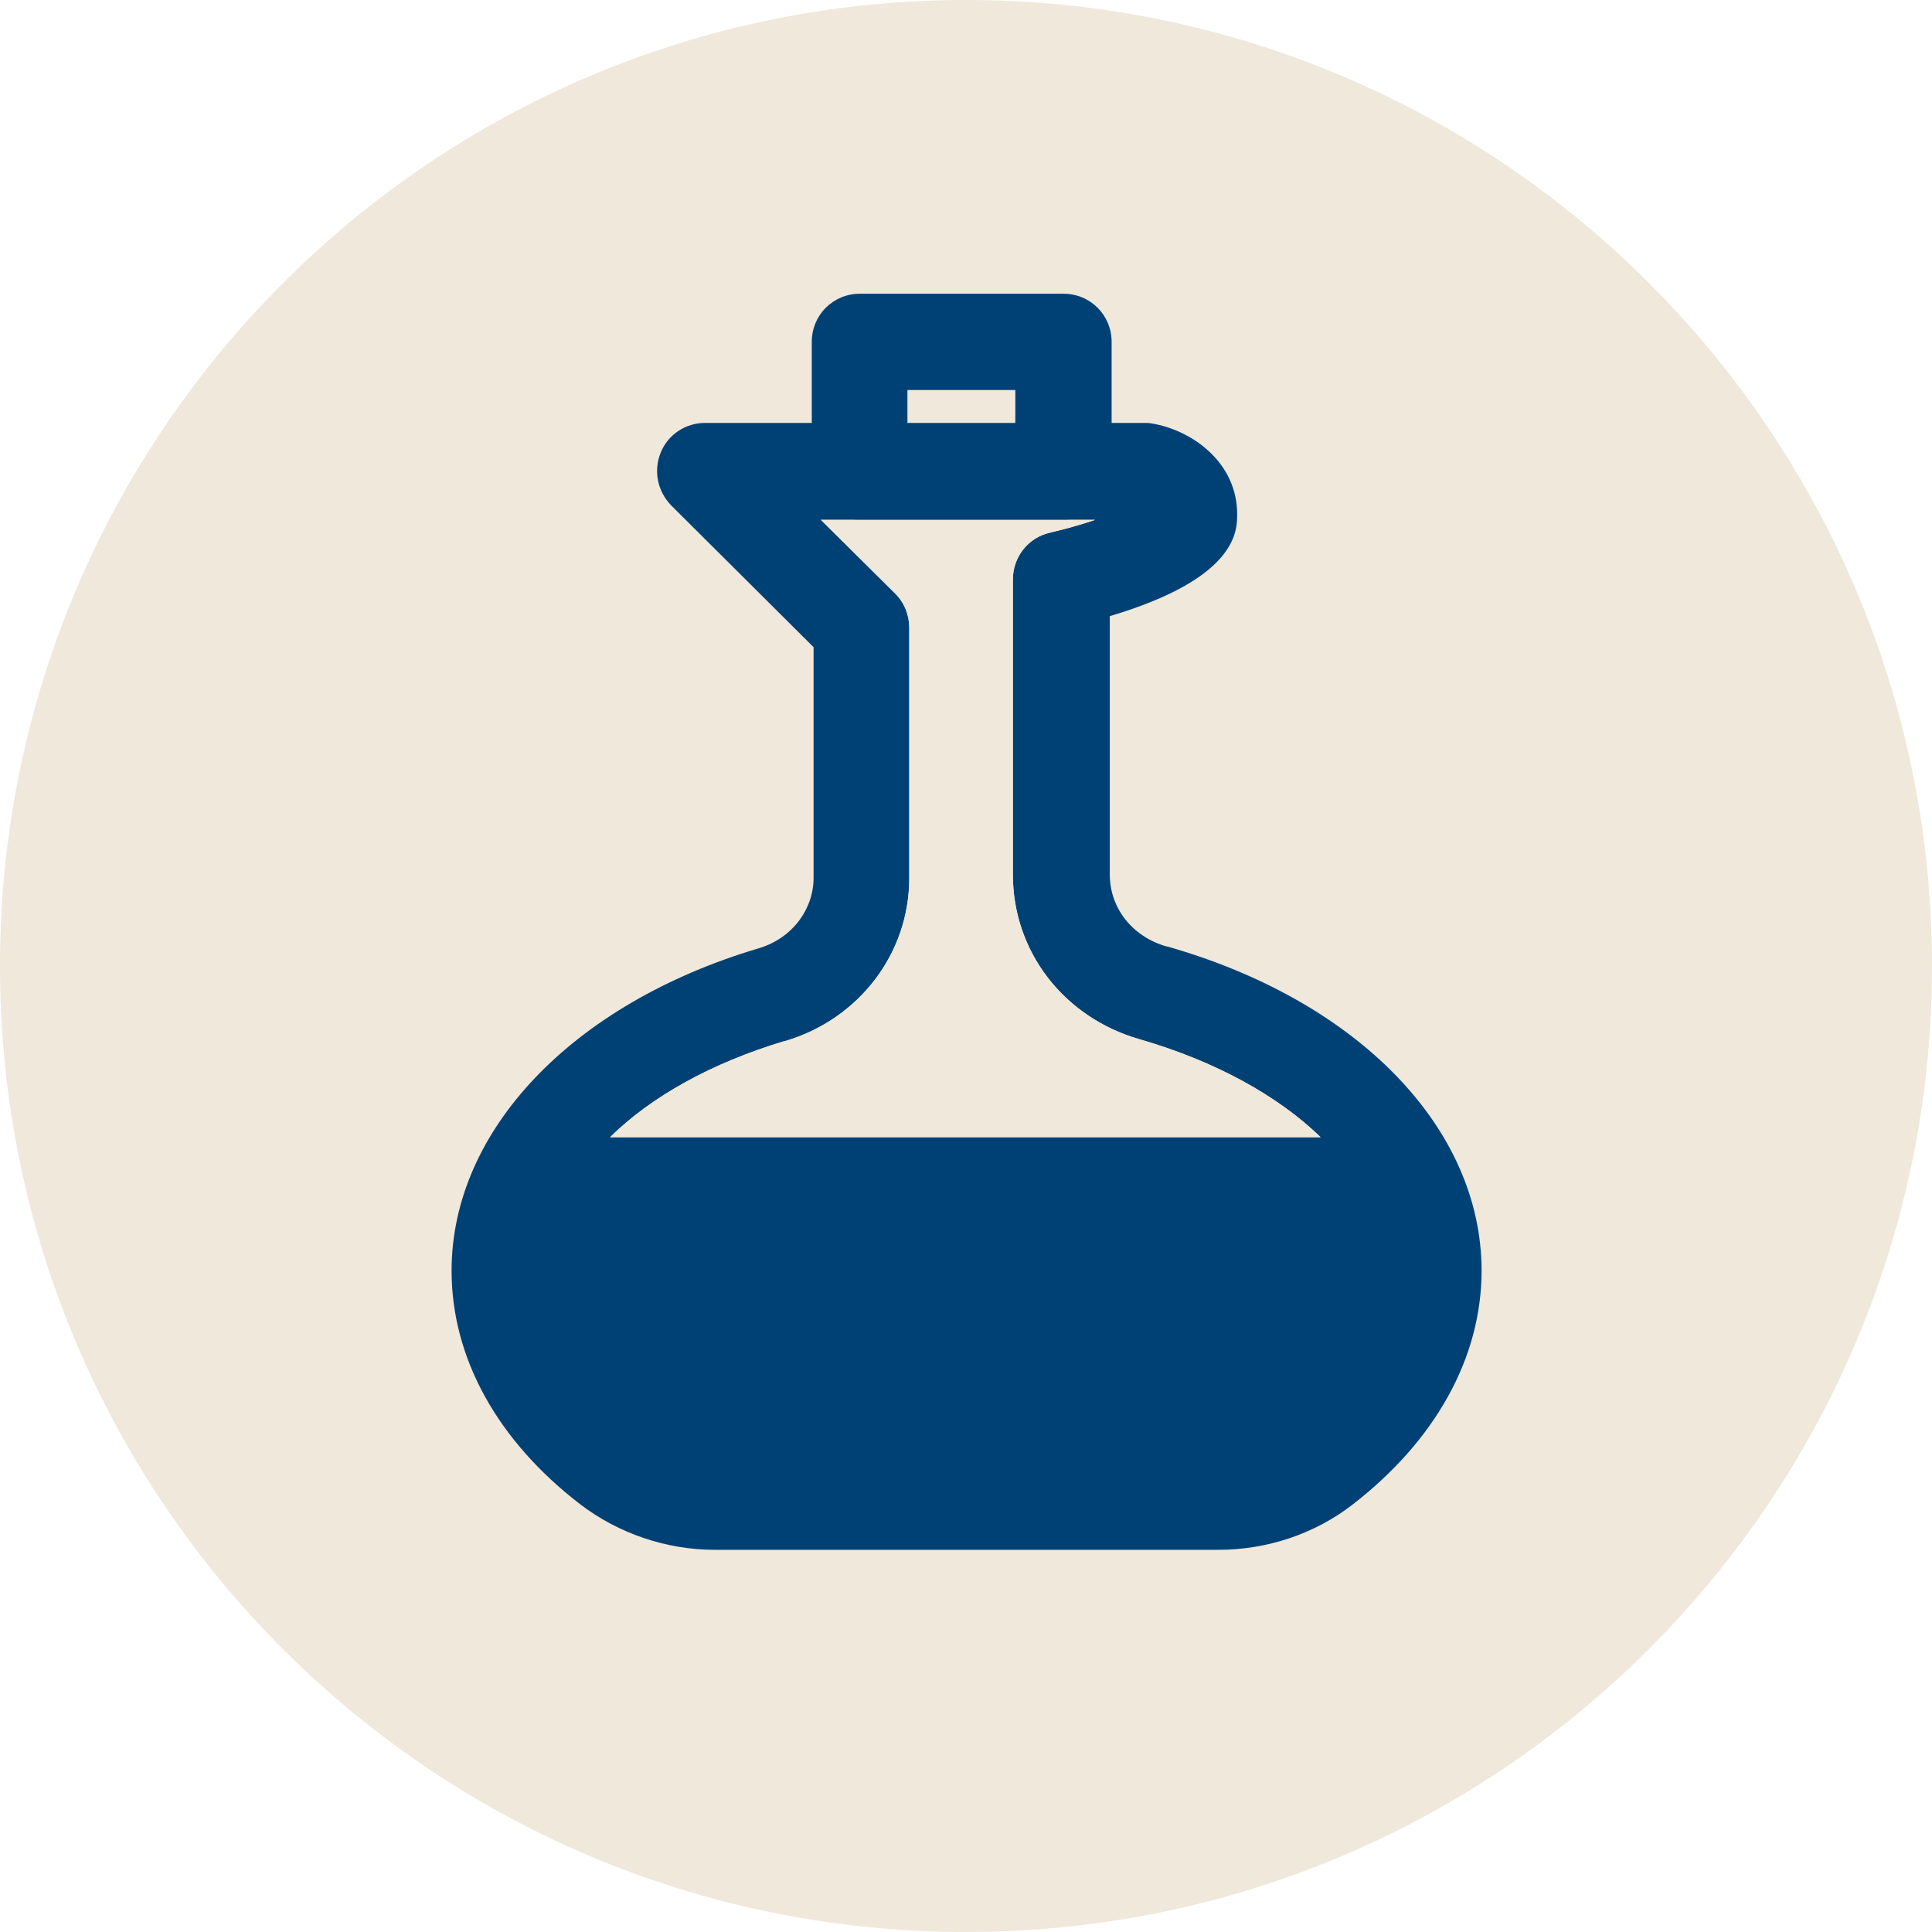
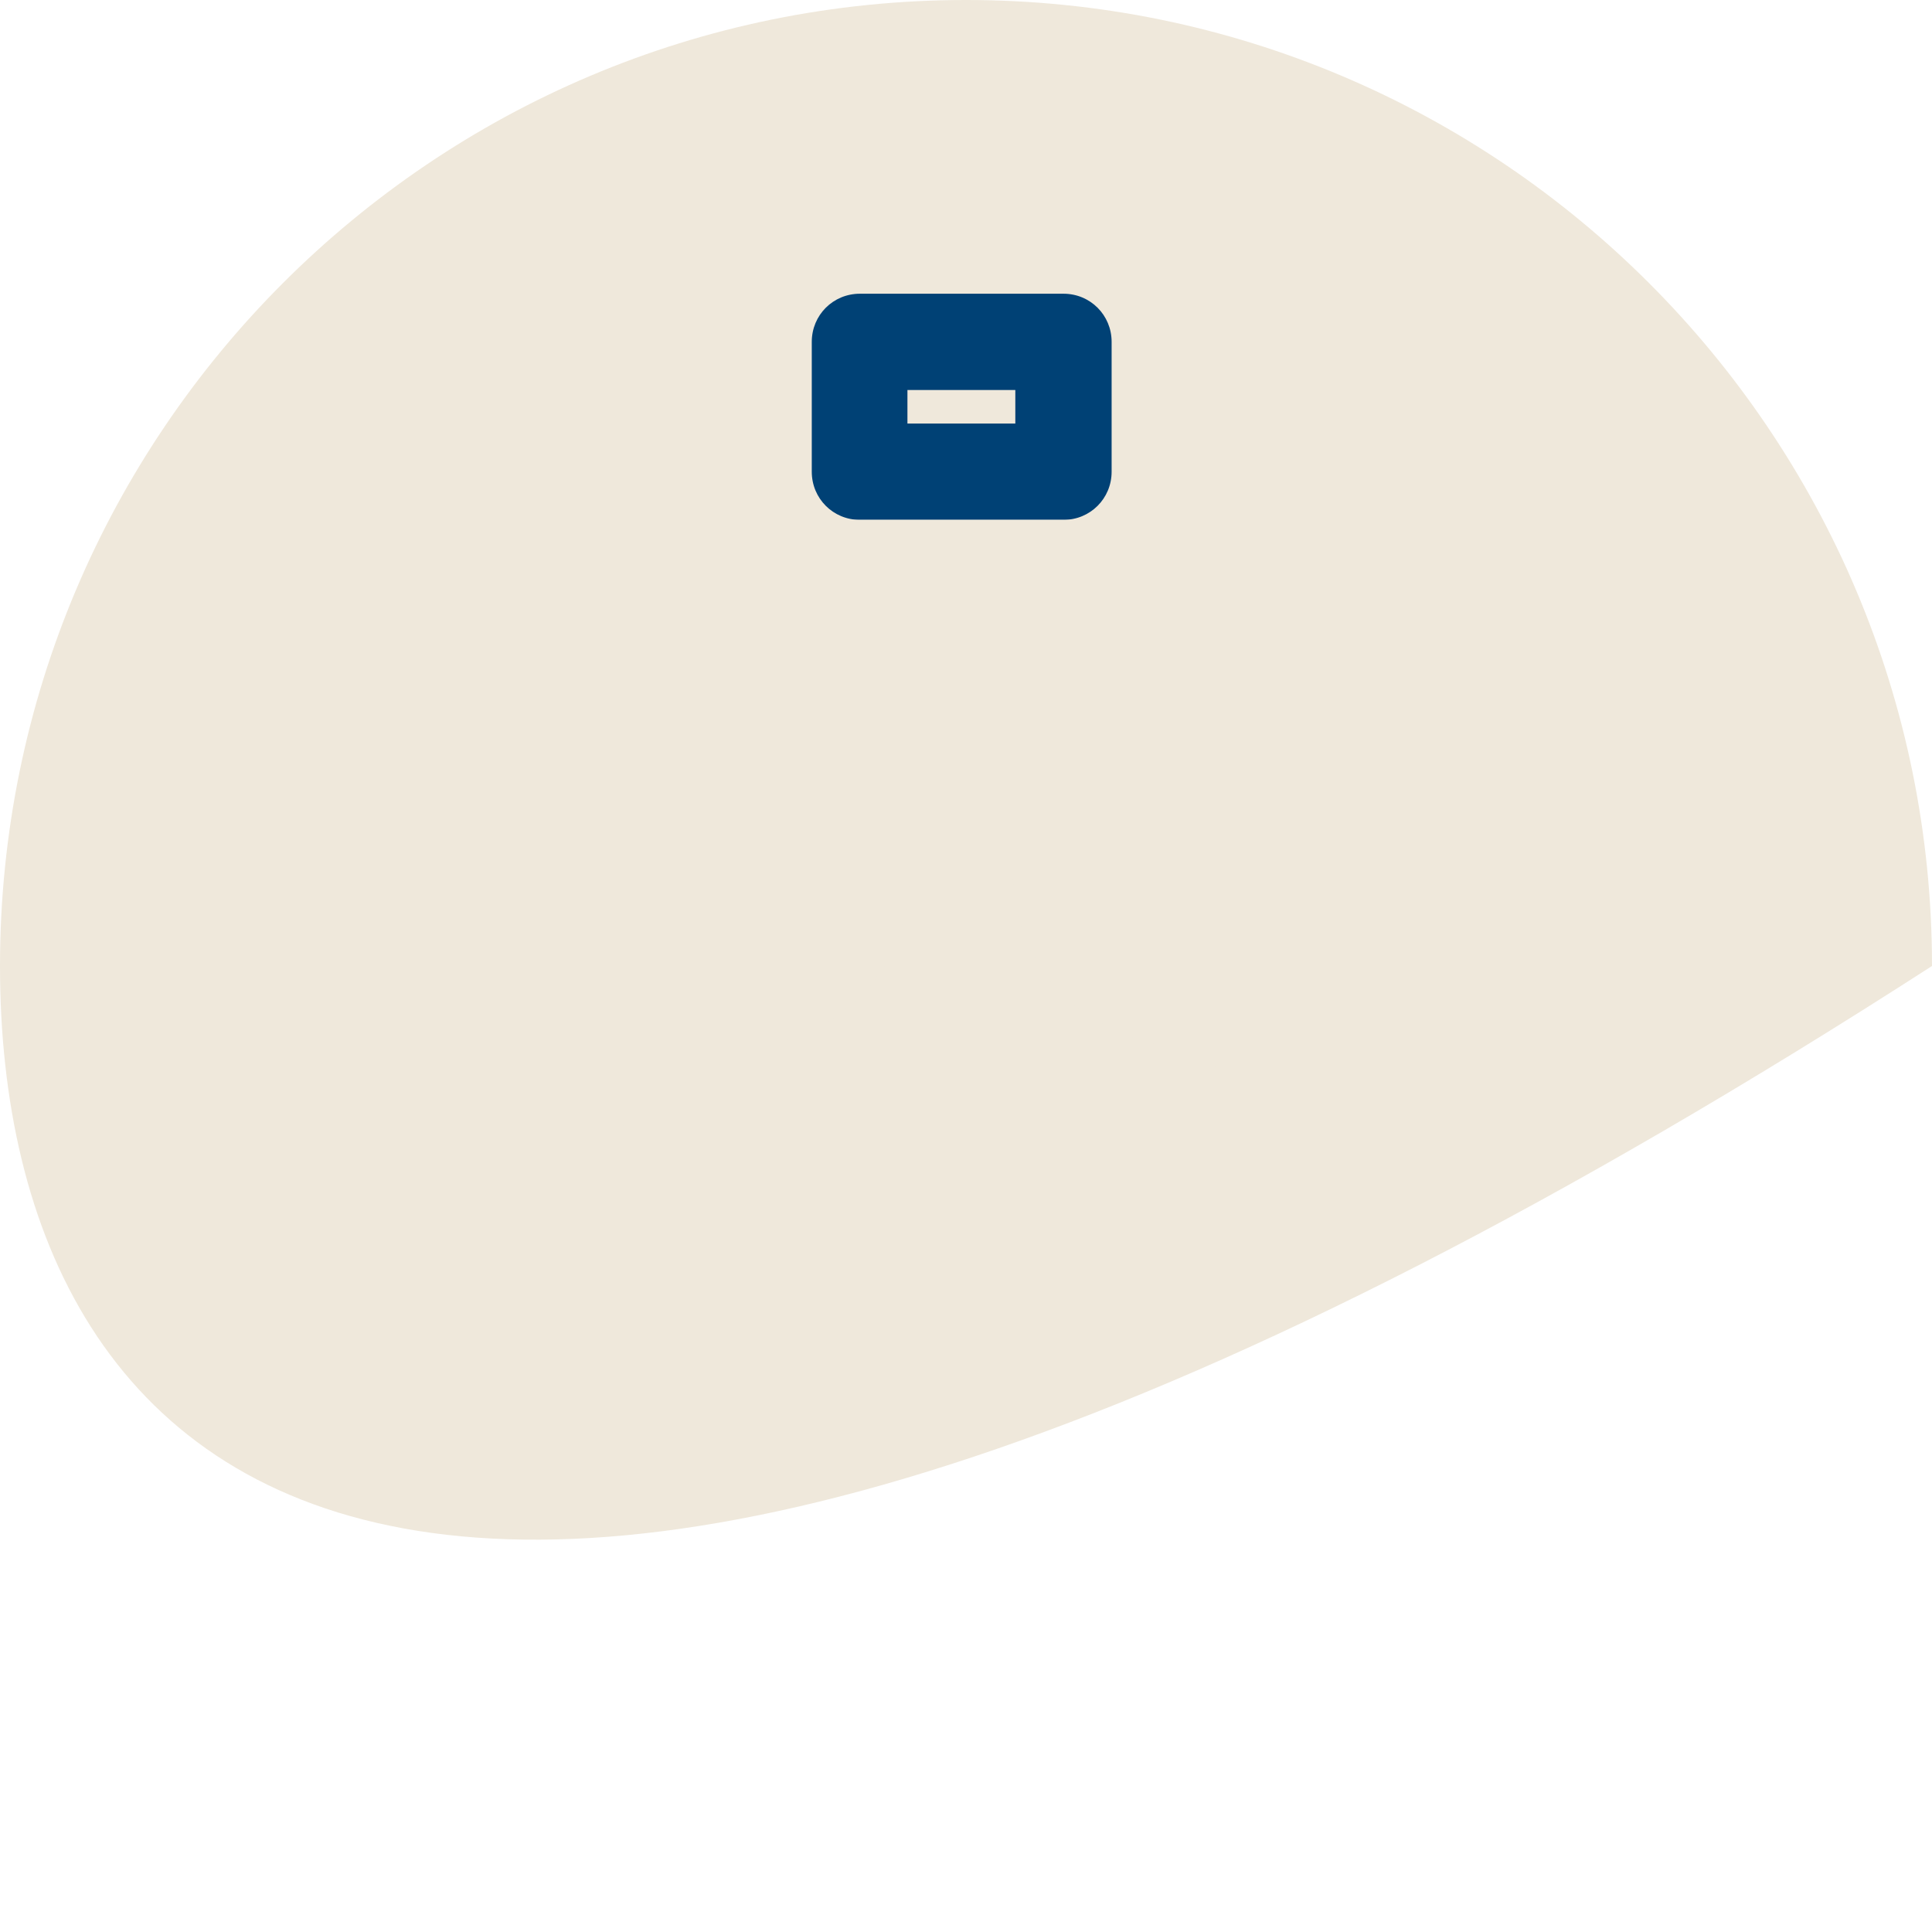
<svg xmlns="http://www.w3.org/2000/svg" width="64" height="64" viewBox="0 0 64 64" fill="none">
-   <path d="M0 32C0 14.334 14.334 0 32 0C49.666 0 64 14.334 64 32C64 49.666 49.666 64 32 64C14.334 64 0 49.686 0 32Z" fill="#EFE8DB" />
-   <path d="M38.641 31.352C37.51 31.029 36.763 30.08 36.763 28.97V20.41C40.983 19.158 40.983 17.583 40.983 17.038C40.983 15.362 39.57 14.313 38.278 14.05C38.177 14.03 38.076 14.01 37.975 14.01H23.358C22.712 14.01 22.126 14.393 21.884 14.999C21.642 15.605 21.783 16.271 22.227 16.735L26.951 21.439V29.071C26.951 30.141 26.225 31.09 25.134 31.413C18.956 33.25 14.959 37.45 14.959 42.093C14.959 44.98 16.473 47.726 19.239 49.846C20.491 50.795 22.066 51.34 23.681 51.34H40.357C41.972 51.34 43.547 50.815 44.799 49.846C47.544 47.726 49.079 44.98 49.079 42.093C49.079 37.369 44.98 33.149 38.661 31.352M26.023 34.482C28.466 33.755 30.121 31.574 30.121 29.091V20.793C30.121 20.369 29.96 19.966 29.657 19.663L27.194 17.22H36.279C35.815 17.381 35.29 17.523 34.785 17.644C34.058 17.805 33.553 18.451 33.553 19.198V28.97C33.553 31.514 35.229 33.694 37.733 34.421C40.256 35.148 42.336 36.299 43.749 37.672H20.208C21.581 36.319 23.58 35.209 26.003 34.482" fill="#004175" />
+   <path d="M0 32C0 14.334 14.334 0 32 0C49.666 0 64 14.334 64 32C14.334 64 0 49.686 0 32Z" fill="#EFE8DB" />
  <path d="M35.229 17.221H28.486C27.597 17.221 26.891 16.514 26.891 15.626V11.325C26.891 10.437 27.597 9.73 28.486 9.73H35.229C36.117 9.73 36.824 10.437 36.824 11.325V15.626C36.824 16.514 36.117 17.221 35.229 17.221ZM30.06 14.031H33.634V12.92H30.06V14.031Z" fill="#004175" />
  <path d="M26.021 34.483C28.464 33.756 30.12 31.575 30.12 29.092V20.794C30.12 20.37 29.958 19.966 29.656 19.664L27.192 17.221H36.278C35.813 17.382 35.288 17.523 34.784 17.645C34.057 17.806 33.552 18.452 33.552 19.199V28.971C33.552 31.515 35.228 33.695 37.731 34.422C40.255 35.149 42.334 36.3 43.748 37.672H20.207C21.58 36.32 23.579 35.209 26.001 34.483" fill="#EFE8DB" />
</svg>